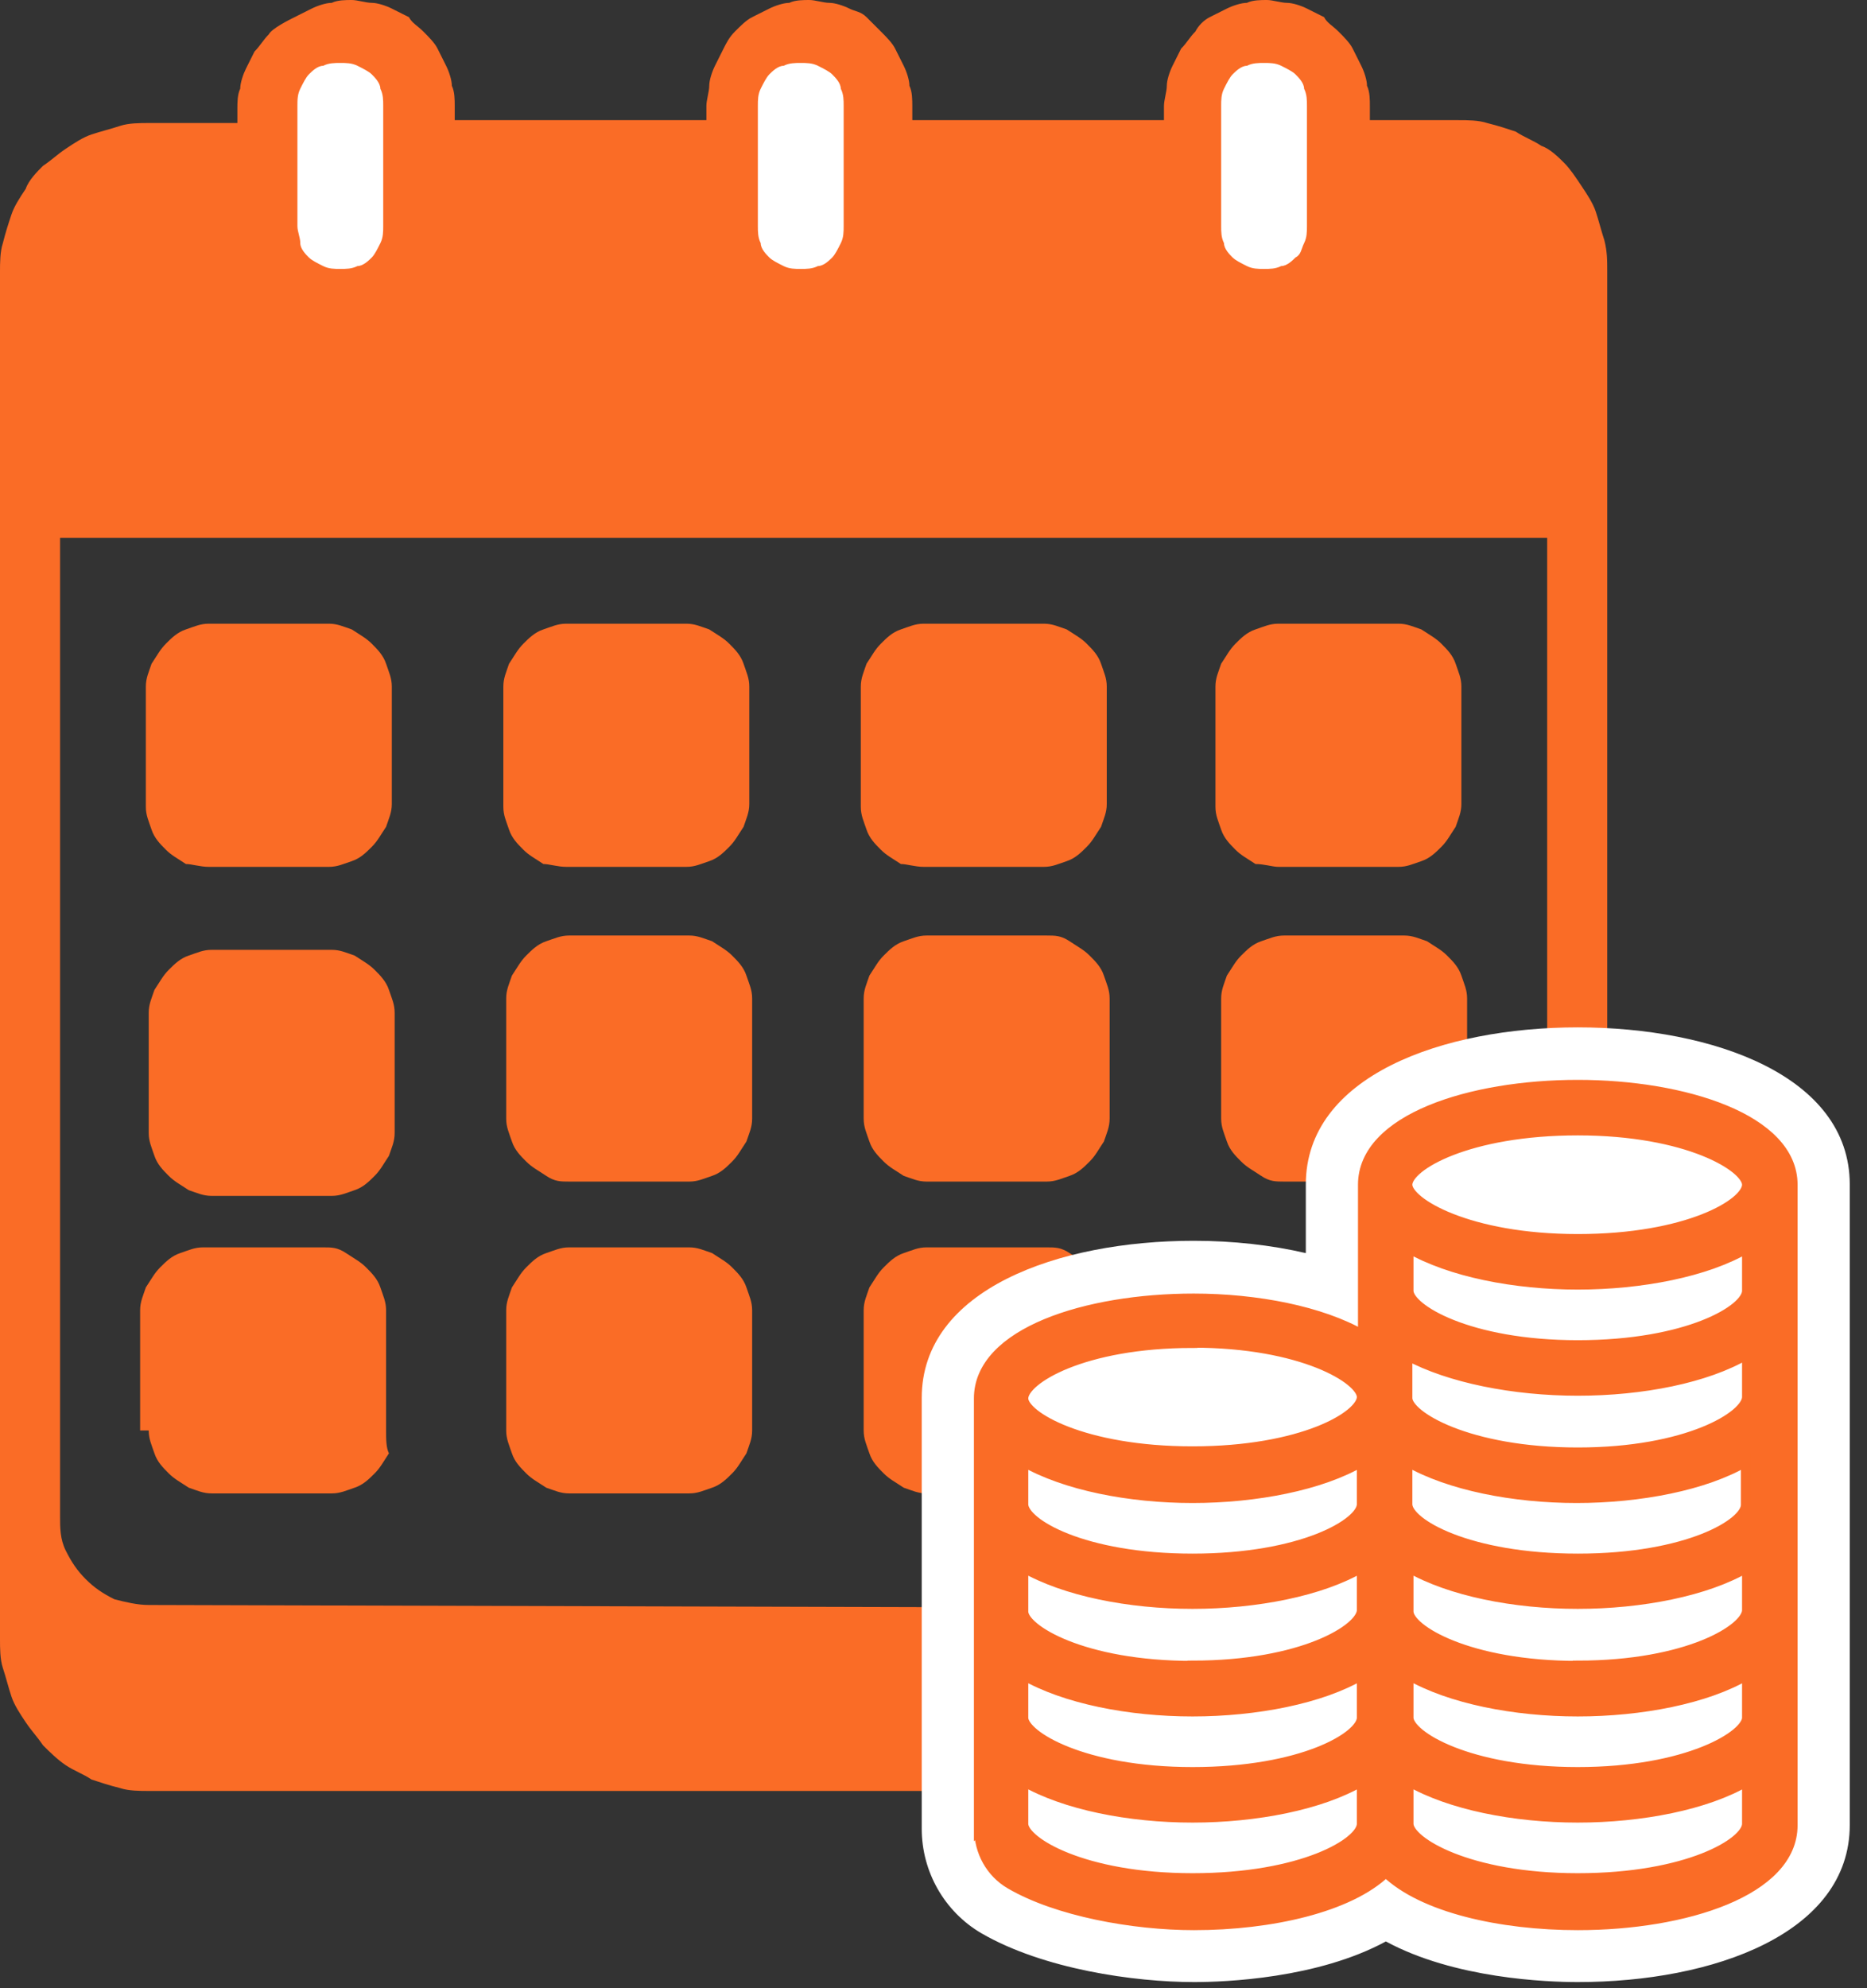
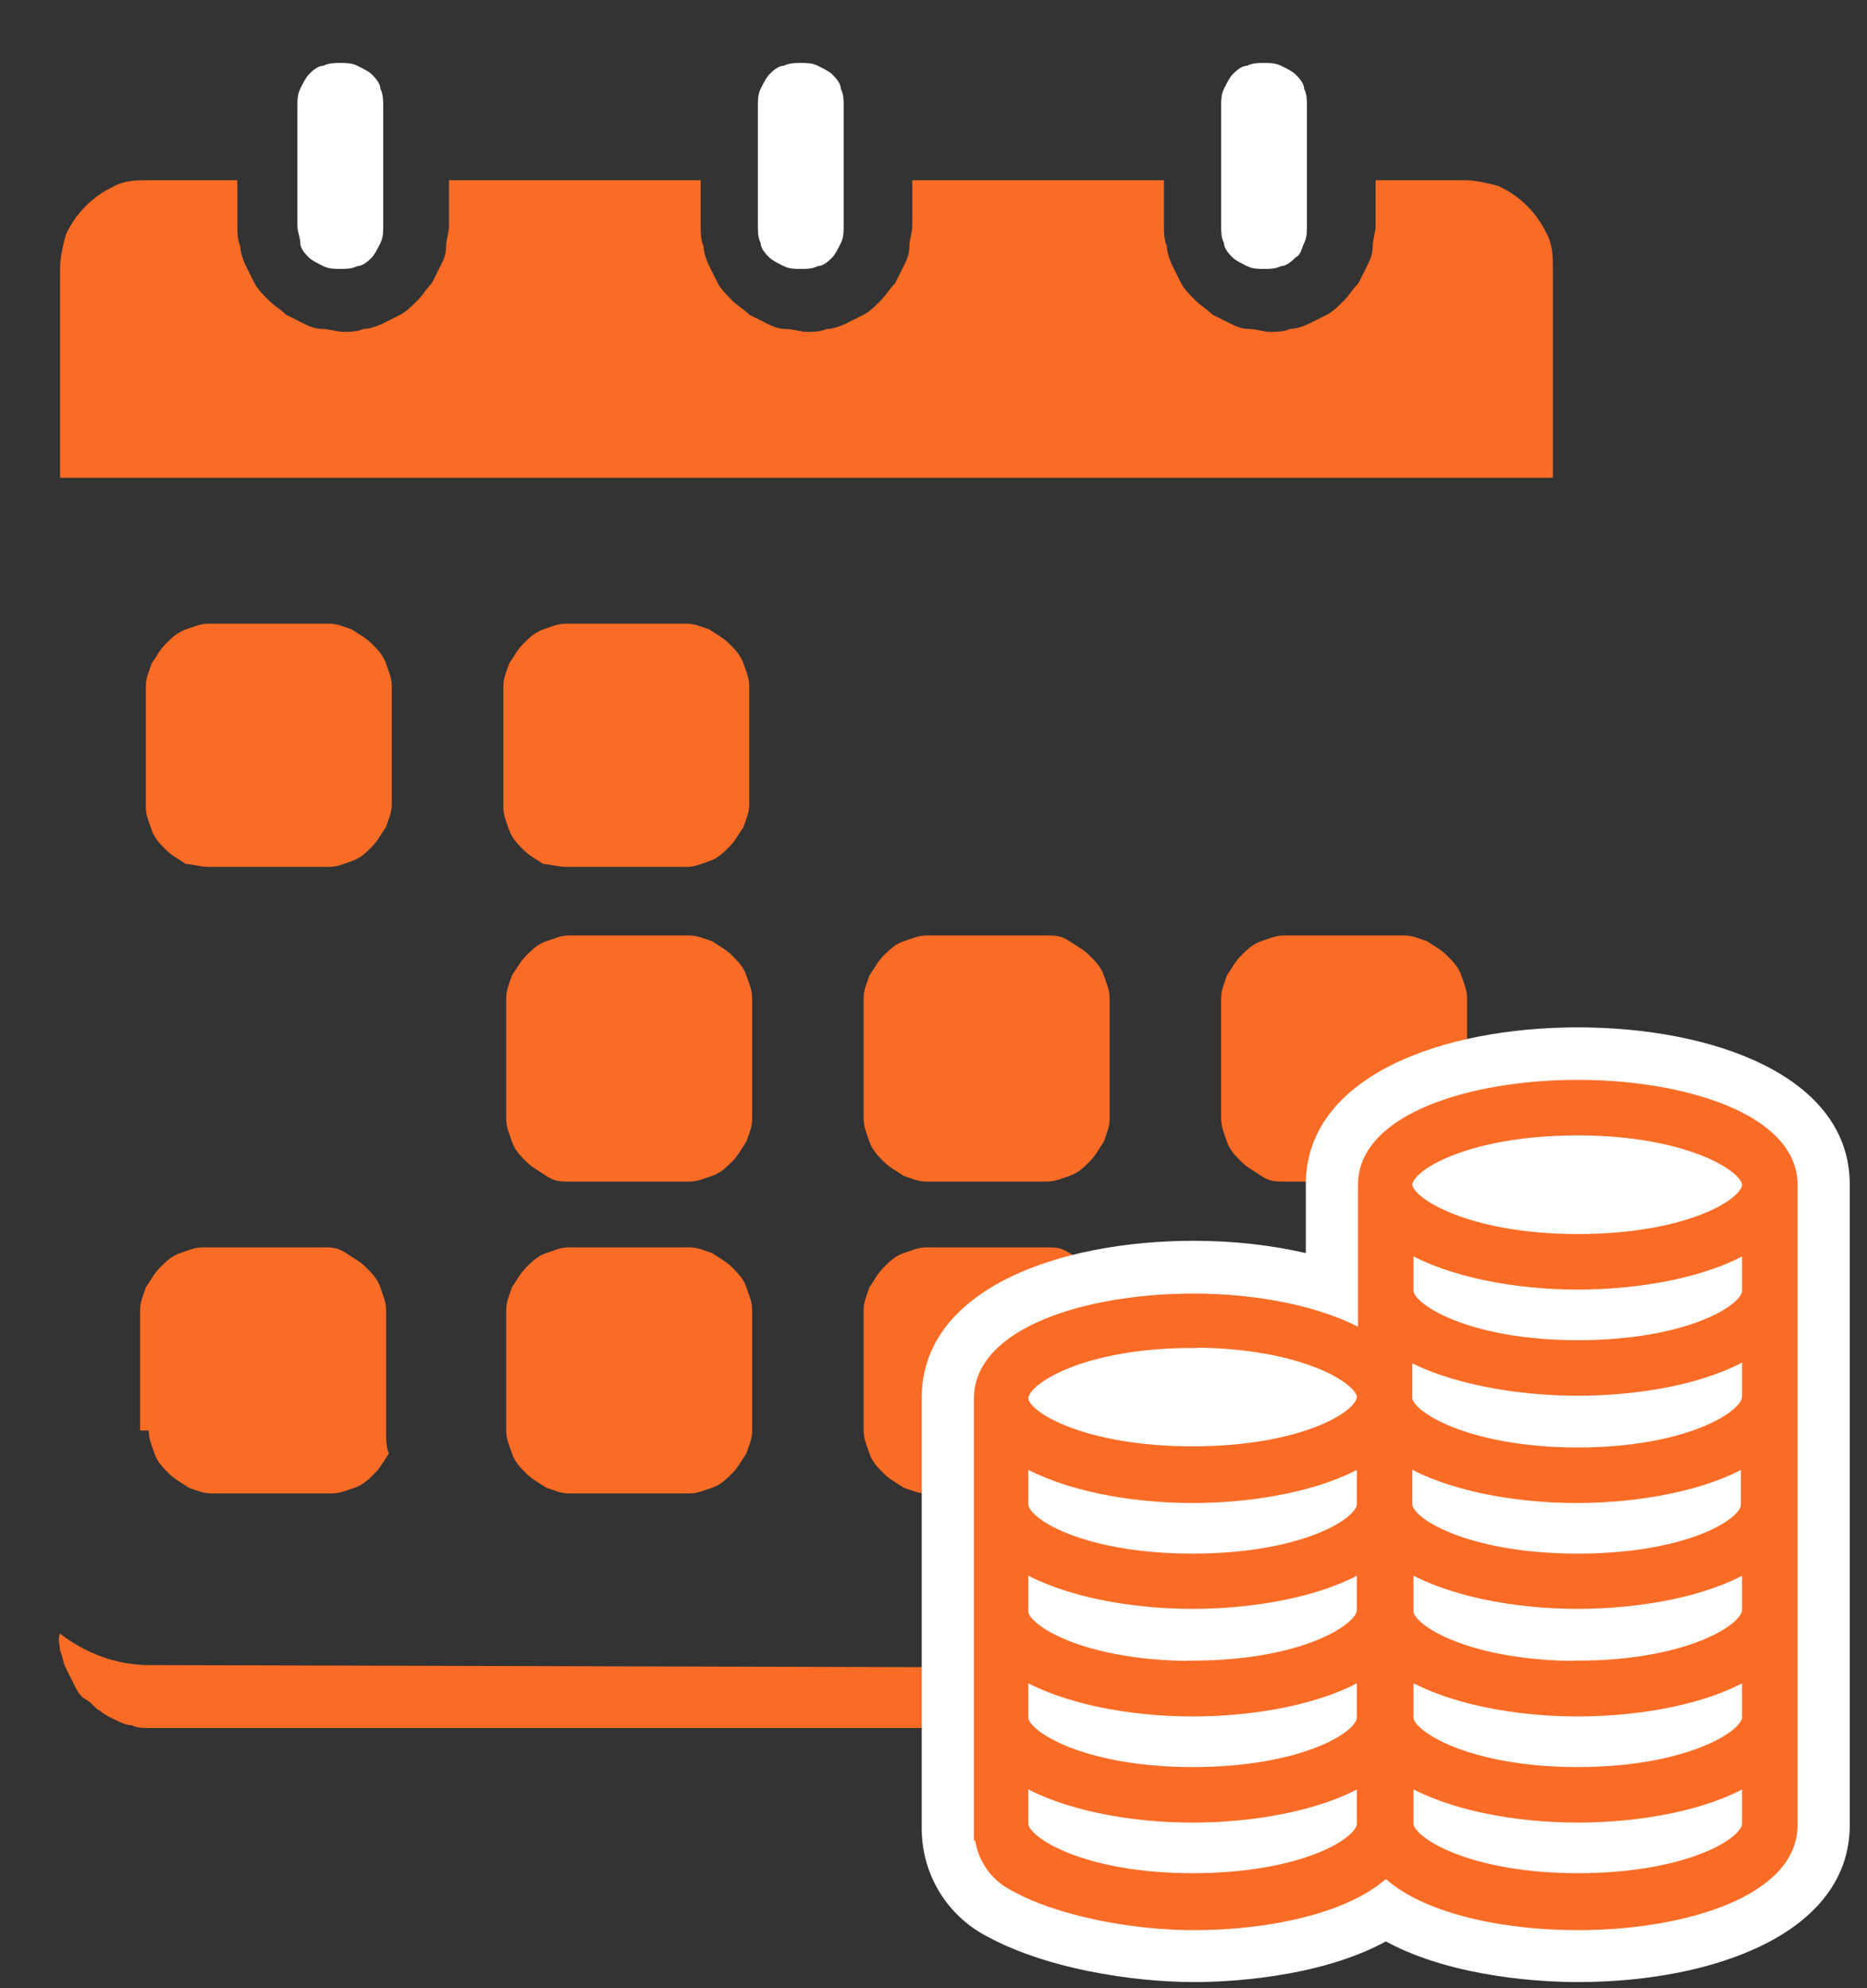
<svg xmlns="http://www.w3.org/2000/svg" width="93" height="99" viewBox="0 0 93 99" fill="none">
  <rect x="0" y="0" width="93" height="99" fill="#333333" stroke="none" />
-   <path fill-rule="evenodd" clip-rule="evenodd" d="M79.918 11.966C79.776 11.539 79.633 10.969 79.491 10.542C79.348 10.114 79.063 9.687 78.778 9.26C78.493 8.832 78.209 8.405 77.924 8.12C77.639 7.835 77.211 7.408 76.784 7.265C76.357 6.98 75.929 6.838 75.502 6.553C75.075 6.411 74.647 6.268 74.077 6.126C73.65 5.983 73.08 5.983 72.653 5.983H68.237V5.271C68.237 4.986 68.237 4.559 68.094 4.274C68.094 3.989 67.952 3.561 67.809 3.276C67.667 2.992 67.524 2.707 67.382 2.422C67.24 2.137 66.955 1.852 66.67 1.567C66.385 1.282 66.1 1.14 65.957 0.855C65.672 0.712 65.388 0.57 65.103 0.427C64.818 0.285 64.39 0.142 64.105 0.142C63.821 0.142 63.393 0 63.108 0C62.823 0 62.396 -2.17584e-06 62.111 0.142C61.826 0.142 61.399 0.285 61.114 0.427C60.829 0.57 60.544 0.712 60.259 0.855C59.974 0.997 59.689 1.282 59.547 1.567C59.262 1.852 59.12 2.137 58.834 2.422C58.692 2.707 58.55 2.992 58.407 3.276C58.265 3.561 58.122 3.989 58.122 4.274C58.122 4.559 57.98 4.986 57.98 5.271V5.983H45.444V5.271C45.444 4.986 45.444 4.559 45.301 4.274C45.301 3.989 45.159 3.561 45.016 3.276C44.874 2.992 44.731 2.707 44.589 2.422C44.446 2.137 44.161 1.852 43.877 1.567L43.164 0.855C42.879 0.57 42.594 0.57 42.31 0.427C42.025 0.285 41.597 0.142 41.312 0.142C41.028 0.142 40.6 0 40.315 0C40.03 0 39.603 -2.17584e-06 39.318 0.142C39.033 0.142 38.606 0.285 38.321 0.427L37.466 0.855C37.181 0.997 36.896 1.282 36.611 1.567C36.326 1.852 36.184 2.137 36.041 2.422C35.899 2.707 35.757 2.992 35.614 3.276C35.472 3.561 35.329 3.989 35.329 4.274C35.329 4.559 35.187 4.986 35.187 5.271V5.983H22.651V5.271C22.651 4.986 22.651 4.559 22.508 4.274C22.508 3.989 22.366 3.561 22.223 3.276C22.081 2.992 21.938 2.707 21.796 2.422C21.653 2.137 21.369 1.852 21.084 1.567C20.799 1.282 20.514 1.14 20.371 0.855L19.517 0.427C19.232 0.285 18.804 0.142 18.519 0.142C18.234 0.142 17.807 0 17.522 0C17.237 0 16.81 -2.17584e-06 16.525 0.142C16.24 0.142 15.813 0.285 15.528 0.427L14.673 0.855C14.388 0.997 13.533 1.425 13.391 1.709C13.106 1.994 12.963 2.279 12.679 2.564C12.536 2.849 12.394 3.134 12.251 3.419C12.109 3.704 11.966 4.131 11.966 4.416C11.824 4.701 11.824 5.128 11.824 5.413V6.126H7.408C6.98 6.126 6.411 6.126 5.983 6.268C5.556 6.411 4.986 6.553 4.559 6.695C4.131 6.838 3.704 7.123 3.276 7.408C2.849 7.693 2.564 7.978 2.137 8.262C1.852 8.547 1.425 8.975 1.282 9.402C0.997 9.829 0.712 10.257 0.57 10.684C0.427 11.112 0.285 11.539 0.142 12.109C5.41306e-07 12.536 0 13.106 0 13.533V81.628C0 82.055 5.41306e-07 82.625 0.142 83.052C0.285 83.48 0.427 84.049 0.57 84.477C0.712 84.904 0.997 85.332 1.282 85.759C1.567 86.186 1.852 86.471 2.137 86.898C2.422 87.183 2.849 87.611 3.276 87.896C3.704 88.181 4.131 88.323 4.559 88.608C4.986 88.75 5.413 88.893 5.983 89.035C6.411 89.178 6.98 89.178 7.408 89.178H72.653C73.08 89.178 73.65 89.178 74.077 89.035C74.505 88.893 75.075 88.75 75.502 88.608C75.929 88.466 76.357 88.181 76.784 87.896C77.211 87.611 77.496 87.326 77.924 86.898C78.209 86.614 78.636 86.186 78.778 85.759C79.063 85.332 79.348 84.904 79.491 84.477C79.633 84.049 79.776 83.622 79.918 83.052C80.061 82.625 80.061 82.055 80.061 81.628V13.533C80.061 12.963 80.061 12.536 79.918 11.966ZM77.069 62.396C77.069 62.538 77.069 62.823 76.927 62.966C76.927 63.108 76.784 63.251 76.642 63.393C76.499 63.536 76.357 63.678 76.214 63.678C76.072 63.821 75.787 63.821 75.644 63.821H68.237C67.809 63.821 67.24 63.821 66.812 63.963C66.385 64.105 65.815 64.248 65.388 64.39C64.96 64.533 64.533 64.818 64.105 65.103C63.678 65.388 63.393 65.672 62.966 65.957C62.681 66.242 62.254 66.67 61.969 67.097C61.684 67.524 61.541 67.952 61.256 68.379C61.114 68.806 60.971 69.234 60.829 69.804C60.687 70.231 60.687 70.801 60.687 71.228V78.636C60.687 78.778 60.687 79.063 60.544 79.206C60.544 79.348 60.402 79.491 60.259 79.633C60.117 79.776 59.974 79.918 59.832 79.918C59.689 79.918 59.404 80.061 59.262 80.061L7.408 79.918C6.838 79.918 6.268 79.776 5.698 79.633C5.128 79.348 4.701 79.063 4.274 78.636C3.846 78.209 3.561 77.781 3.276 77.211C2.992 76.642 2.992 76.072 2.992 75.502V26.782H77.069V62.396Z" fill="#FA6C26" />
  <path d="M10.399 43.164H16.383C16.81 43.164 17.095 43.022 17.522 42.88C17.95 42.737 18.235 42.452 18.519 42.167C18.804 41.882 18.947 41.597 19.232 41.17C19.374 40.743 19.517 40.458 19.517 40.03V34.19C19.517 33.762 19.374 33.477 19.232 33.05C19.089 32.623 18.804 32.338 18.519 32.053C18.235 31.768 17.95 31.625 17.522 31.341C17.095 31.198 16.81 31.056 16.383 31.056H10.399C9.972 31.056 9.687 31.198 9.26 31.341C8.832 31.483 8.547 31.768 8.263 32.053C7.978 32.338 7.835 32.623 7.55 33.05C7.408 33.477 7.265 33.762 7.265 34.19V40.173C7.265 40.6 7.408 40.885 7.55 41.312C7.693 41.74 7.978 42.025 8.263 42.31C8.547 42.595 8.832 42.737 9.26 43.022C9.545 43.022 9.972 43.164 10.399 43.164Z" fill="#FA6C26" />
  <path d="M28.207 43.164H34.19C34.617 43.164 34.902 43.022 35.329 42.88C35.757 42.737 36.042 42.452 36.327 42.167C36.611 41.882 36.754 41.597 37.039 41.17C37.181 40.743 37.324 40.458 37.324 40.03V34.19C37.324 33.762 37.181 33.477 37.039 33.05C36.896 32.623 36.611 32.338 36.327 32.053C36.042 31.768 35.757 31.625 35.329 31.341C34.902 31.198 34.617 31.056 34.19 31.056H28.207C27.779 31.056 27.494 31.198 27.067 31.341C26.64 31.483 26.355 31.768 26.07 32.053C25.785 32.338 25.642 32.623 25.357 33.05C25.215 33.477 25.073 33.762 25.073 34.19V40.173C25.073 40.6 25.215 40.885 25.357 41.312C25.5 41.74 25.785 42.025 26.07 42.31C26.355 42.595 26.64 42.737 27.067 43.022C27.352 43.022 27.779 43.164 28.207 43.164Z" fill="#FA6C26" />
-   <path d="M46.013 43.164H51.997C52.424 43.164 52.709 43.022 53.136 42.88C53.564 42.737 53.849 42.452 54.133 42.167C54.418 41.882 54.561 41.597 54.846 41.17C54.988 40.743 55.131 40.458 55.131 40.03V34.19C55.131 33.762 54.988 33.477 54.846 33.05C54.703 32.623 54.418 32.338 54.133 32.053C53.849 31.768 53.564 31.625 53.136 31.341C52.709 31.198 52.424 31.056 51.997 31.056H46.013C45.586 31.056 45.301 31.198 44.874 31.341C44.446 31.483 44.161 31.768 43.877 32.053C43.592 32.338 43.449 32.623 43.164 33.05C43.022 33.477 42.879 33.762 42.879 34.19V40.173C42.879 40.6 43.022 40.885 43.164 41.312C43.307 41.74 43.592 42.025 43.877 42.31C44.161 42.595 44.446 42.737 44.874 43.022C45.159 43.022 45.586 43.164 46.013 43.164Z" fill="#FA6C26" />
-   <path d="M63.678 43.164H69.661C70.089 43.164 70.374 43.022 70.801 42.88C71.228 42.737 71.513 42.452 71.798 42.167C72.083 41.882 72.226 41.597 72.51 41.17C72.653 40.743 72.795 40.458 72.795 40.03V34.19C72.795 33.762 72.653 33.477 72.51 33.05C72.368 32.623 72.083 32.338 71.798 32.053C71.513 31.768 71.228 31.625 70.801 31.341C70.374 31.198 70.089 31.056 69.661 31.056H63.678C63.251 31.056 62.966 31.198 62.539 31.341C62.111 31.483 61.826 31.768 61.541 32.053C61.257 32.338 61.114 32.623 60.829 33.05C60.687 33.477 60.544 33.762 60.544 34.19V40.173C60.544 40.6 60.687 40.885 60.829 41.312C60.972 41.74 61.257 42.025 61.541 42.31C61.826 42.595 62.111 42.737 62.539 43.022C62.966 43.022 63.393 43.164 63.678 43.164Z" fill="#FA6C26" />
-   <path d="M7.408 56.413C7.408 56.84 7.55 57.125 7.693 57.553C7.835 57.98 8.12 58.265 8.405 58.55C8.69 58.835 8.975 58.977 9.402 59.262C9.829 59.404 10.114 59.547 10.542 59.547H16.525C16.952 59.547 17.237 59.404 17.665 59.262C18.092 59.12 18.377 58.835 18.662 58.55C18.947 58.265 19.089 57.98 19.374 57.553C19.517 57.125 19.659 56.84 19.659 56.413V50.43C19.659 50.002 19.517 49.717 19.374 49.29C19.232 48.863 18.947 48.578 18.662 48.293C18.377 48.008 18.092 47.865 17.665 47.581C17.237 47.438 16.952 47.296 16.525 47.296H10.542C10.114 47.296 9.829 47.438 9.402 47.581C8.975 47.723 8.69 48.008 8.405 48.293C8.12 48.578 7.978 48.863 7.693 49.29C7.55 49.717 7.408 50.002 7.408 50.43V56.413Z" fill="#FA6C26" />
  <path d="M25.215 55.7C25.215 56.128 25.357 56.413 25.5 56.84C25.642 57.267 25.927 57.553 26.212 57.837C26.497 58.122 26.782 58.265 27.209 58.55C27.637 58.835 27.922 58.835 28.349 58.835H34.332C34.759 58.835 35.044 58.692 35.472 58.55C35.899 58.407 36.184 58.122 36.469 57.837C36.754 57.553 36.896 57.267 37.181 56.84C37.324 56.413 37.466 56.128 37.466 55.7V49.717C37.466 49.29 37.324 49.005 37.181 48.578C37.039 48.15 36.754 47.865 36.469 47.581C36.184 47.296 35.899 47.153 35.472 46.868C35.044 46.726 34.759 46.583 34.332 46.583H28.349C27.922 46.583 27.637 46.726 27.209 46.868C26.782 47.011 26.497 47.296 26.212 47.581C25.927 47.865 25.785 48.15 25.5 48.578C25.357 49.005 25.215 49.29 25.215 49.717V55.7Z" fill="#FA6C26" />
  <path d="M43.022 55.7C43.022 56.128 43.164 56.413 43.307 56.84C43.449 57.267 43.734 57.553 44.019 57.837C44.304 58.122 44.589 58.265 45.016 58.55C45.444 58.692 45.729 58.835 46.156 58.835H52.139C52.567 58.835 52.852 58.692 53.279 58.55C53.706 58.407 53.991 58.122 54.276 57.837C54.561 57.553 54.703 57.267 54.988 56.84C55.131 56.413 55.273 56.128 55.273 55.7V49.717C55.273 49.29 55.131 49.005 54.988 48.578C54.846 48.15 54.561 47.865 54.276 47.581C53.991 47.296 53.706 47.153 53.279 46.868C52.852 46.583 52.567 46.583 52.139 46.583H46.156C45.729 46.583 45.444 46.726 45.016 46.868C44.589 47.011 44.304 47.296 44.019 47.581C43.734 47.865 43.592 48.15 43.307 48.578C43.164 49.005 43.022 49.29 43.022 49.717V55.7Z" fill="#FA6C26" />
  <path d="M60.829 55.7C60.829 56.128 60.971 56.413 61.114 56.84C61.256 57.267 61.541 57.553 61.826 57.837C62.111 58.122 62.396 58.265 62.823 58.55C63.25 58.835 63.535 58.835 63.963 58.835H69.946C70.373 58.835 70.658 58.692 71.085 58.55C71.513 58.407 71.798 58.122 72.083 57.837C72.368 57.553 72.51 57.267 72.795 56.84C72.937 56.413 73.08 56.128 73.08 55.7V49.717C73.08 49.29 72.937 49.005 72.795 48.578C72.653 48.15 72.368 47.865 72.083 47.581C71.798 47.296 71.513 47.153 71.085 46.868C70.658 46.726 70.373 46.583 69.946 46.583H63.963C63.535 46.583 63.25 46.726 62.823 46.868C62.396 47.011 62.111 47.296 61.826 47.581C61.541 47.865 61.398 48.15 61.114 48.578C60.971 49.005 60.829 49.29 60.829 49.717V55.7Z" fill="#FA6C26" />
  <path d="M7.408 71.228C7.408 71.656 7.55 71.941 7.693 72.368C7.835 72.795 8.12 73.08 8.405 73.365C8.69 73.65 8.975 73.792 9.402 74.077C9.83 74.22 10.114 74.362 10.542 74.362H16.525C16.952 74.362 17.237 74.22 17.665 74.077C18.092 73.935 18.377 73.65 18.662 73.365C18.947 73.08 19.089 72.795 19.374 72.368C19.232 72.083 19.232 71.656 19.232 71.228V65.245C19.232 64.818 19.089 64.533 18.947 64.105C18.804 63.678 18.52 63.393 18.235 63.108C17.95 62.823 17.665 62.681 17.237 62.396C16.81 62.111 16.525 62.111 16.098 62.111H10.114C9.687 62.111 9.402 62.254 8.975 62.396C8.547 62.538 8.263 62.823 7.978 63.108C7.693 63.393 7.55 63.678 7.265 64.105C7.123 64.533 6.98 64.818 6.98 65.245V71.228H7.408Z" fill="#FA6C26" />
  <path d="M25.215 71.228C25.215 71.656 25.357 71.941 25.5 72.368C25.642 72.795 25.927 73.08 26.212 73.365C26.497 73.65 26.782 73.792 27.209 74.077C27.637 74.22 27.922 74.362 28.349 74.362H34.332C34.759 74.362 35.044 74.22 35.472 74.077C35.899 73.935 36.184 73.65 36.469 73.365C36.754 73.08 36.896 72.795 37.181 72.368C37.324 71.941 37.466 71.656 37.466 71.228V65.245C37.466 64.818 37.324 64.533 37.181 64.105C37.039 63.678 36.754 63.393 36.469 63.108C36.184 62.823 35.899 62.681 35.472 62.396C35.044 62.254 34.759 62.111 34.332 62.111H28.349C27.922 62.111 27.637 62.254 27.209 62.396C26.782 62.538 26.497 62.823 26.212 63.108C25.927 63.393 25.785 63.678 25.5 64.105C25.357 64.533 25.215 64.818 25.215 65.245V71.228Z" fill="#FA6C26" />
  <path d="M43.022 71.228C43.022 71.656 43.164 71.941 43.307 72.368C43.449 72.795 43.734 73.08 44.019 73.365C44.304 73.65 44.589 73.792 45.016 74.077C45.444 74.22 45.729 74.362 46.156 74.362H52.139C52.567 74.362 52.852 74.22 53.279 74.077C53.706 73.935 53.991 73.65 54.276 73.365C54.561 73.08 54.703 72.795 54.988 72.368C55.131 71.941 55.273 71.656 55.273 71.228V65.245C55.273 64.818 55.131 64.533 54.988 64.105C54.846 63.678 54.561 63.393 54.276 63.108C53.991 62.823 53.706 62.681 53.279 62.396C52.852 62.111 52.567 62.111 52.139 62.111H46.156C45.729 62.111 45.444 62.254 45.016 62.396C44.589 62.538 44.304 62.823 44.019 63.108C43.734 63.393 43.592 63.678 43.307 64.105C43.164 64.533 43.022 64.818 43.022 65.245V71.228Z" fill="#FA6C26" />
  <path d="M72.653 86.044H7.408C7.123 86.044 6.838 86.044 6.553 85.901C6.268 85.901 5.983 85.759 5.698 85.617C5.414 85.474 5.129 85.332 4.986 85.189C4.701 85.047 4.559 84.762 4.274 84.619C3.989 84.477 3.847 84.192 3.704 83.907C3.562 83.622 3.419 83.337 3.277 83.052C3.134 82.767 3.134 82.482 2.992 82.198C2.992 81.913 2.849 81.628 2.992 81.343C4.274 82.34 5.841 82.91 7.408 82.91L59.832 83.052C60.829 83.052 61.826 82.91 62.681 82.482C63.536 82.055 64.391 81.628 65.103 80.915L77.069 68.949V81.628C77.069 82.198 76.927 82.767 76.784 83.337C76.499 83.907 76.214 84.334 75.787 84.762C75.36 85.189 74.932 85.474 74.362 85.759C73.793 85.901 73.223 86.044 72.653 86.044Z" fill="#FA6C26" />
  <path d="M63.678 71.228C63.678 70.659 63.821 70.089 63.963 69.519C64.248 68.949 64.533 68.522 64.96 68.094C65.388 67.667 65.815 67.382 66.385 67.097C66.955 66.812 67.525 66.812 68.094 66.812H74.932L63.678 78.066V71.228Z" fill="white" />
  <path d="M2.992 23.79V13.391C2.992 12.821 3.134 12.251 3.277 11.681C3.562 11.112 3.847 10.684 4.274 10.257C4.701 9.83 5.129 9.545 5.699 9.26C6.268 8.975 6.838 8.975 7.408 8.975H11.824V11.254C11.824 11.539 11.824 11.966 11.967 12.251C11.967 12.536 12.109 12.964 12.252 13.248C12.394 13.534 12.537 13.818 12.679 14.103C12.821 14.388 13.106 14.673 13.391 14.958C13.676 15.243 13.961 15.385 14.246 15.67C14.531 15.813 14.816 15.955 15.101 16.098C15.386 16.24 15.671 16.383 16.098 16.383C16.383 16.383 16.81 16.525 17.095 16.525C17.38 16.525 17.807 16.525 18.092 16.383C18.377 16.383 18.805 16.24 19.09 16.098C19.374 15.955 19.659 15.813 19.944 15.67C20.229 15.528 20.514 15.243 20.799 14.958C21.084 14.673 21.226 14.388 21.511 14.103C21.654 13.818 21.796 13.534 21.939 13.248C22.081 12.964 22.224 12.679 22.224 12.251C22.224 11.966 22.366 11.539 22.366 11.254V8.975H34.902V11.254C34.902 11.539 34.902 11.966 35.045 12.251C35.045 12.536 35.187 12.964 35.33 13.248C35.472 13.534 35.614 13.818 35.757 14.103C35.899 14.388 36.184 14.673 36.469 14.958C36.754 15.243 37.039 15.385 37.324 15.67C37.609 15.813 37.894 15.955 38.179 16.098C38.464 16.24 38.748 16.383 39.176 16.383C39.461 16.383 39.888 16.525 40.173 16.525C40.458 16.525 40.885 16.525 41.17 16.383C41.455 16.383 41.883 16.24 42.167 16.098C42.452 15.955 42.737 15.813 43.022 15.67C43.307 15.528 43.592 15.243 43.877 14.958C44.162 14.673 44.304 14.388 44.589 14.103C44.732 13.818 44.874 13.534 45.017 13.248C45.159 12.964 45.301 12.679 45.301 12.251C45.301 11.966 45.444 11.539 45.444 11.254V8.975H57.98V11.254C57.98 11.539 57.98 11.966 58.123 12.251C58.123 12.536 58.265 12.964 58.407 13.248C58.55 13.534 58.692 13.818 58.835 14.103C58.977 14.388 59.262 14.673 59.547 14.958C59.832 15.243 60.117 15.385 60.402 15.67L61.257 16.098C61.542 16.24 61.827 16.383 62.254 16.383C62.539 16.383 62.966 16.525 63.251 16.525C63.536 16.525 63.963 16.525 64.248 16.383C64.533 16.383 64.96 16.24 65.245 16.098L66.1 15.67C66.385 15.528 66.67 15.243 66.955 14.958C67.24 14.673 67.382 14.388 67.667 14.103C67.81 13.818 67.952 13.534 68.095 13.248C68.237 12.964 68.379 12.679 68.379 12.251C68.379 11.966 68.522 11.539 68.522 11.254V8.975H72.938C73.508 8.975 74.078 9.117 74.648 9.26C75.217 9.545 75.645 9.83 76.072 10.257C76.499 10.684 76.784 11.112 77.069 11.681C77.354 12.251 77.354 12.821 77.354 13.391V23.79H2.992Z" fill="#FA6C26" />
  <path d="M14.815 5.271C14.815 4.986 14.815 4.701 14.958 4.416C15.1 4.131 15.243 3.846 15.385 3.704C15.527 3.561 15.812 3.276 16.097 3.276C16.382 3.134 16.667 3.134 16.952 3.134C17.237 3.134 17.522 3.134 17.807 3.276C18.092 3.419 18.377 3.561 18.519 3.704C18.662 3.846 18.946 4.131 18.946 4.416C19.089 4.701 19.089 4.986 19.089 5.271V11.254C19.089 11.539 19.089 11.824 18.946 12.109C18.804 12.394 18.662 12.679 18.519 12.821C18.377 12.963 18.092 13.248 17.807 13.248C17.522 13.391 17.237 13.391 16.952 13.391C16.667 13.391 16.382 13.391 16.097 13.248C15.812 13.106 15.527 12.963 15.385 12.821C15.243 12.679 14.958 12.394 14.958 12.109C14.958 11.824 14.815 11.539 14.815 11.254V5.271Z" fill="white" />
  <path d="M37.751 5.271C37.751 4.986 37.751 4.701 37.893 4.416C38.036 4.131 38.178 3.846 38.321 3.704C38.463 3.561 38.748 3.276 39.033 3.276C39.318 3.134 39.603 3.134 39.888 3.134C40.173 3.134 40.458 3.134 40.743 3.276C41.028 3.419 41.312 3.561 41.455 3.704C41.597 3.846 41.882 4.131 41.882 4.416C42.025 4.701 42.025 4.986 42.025 5.271V11.254C42.025 11.539 42.025 11.824 41.882 12.109C41.74 12.394 41.597 12.679 41.455 12.821C41.312 12.963 41.028 13.248 40.743 13.248C40.458 13.391 40.173 13.391 39.888 13.391C39.603 13.391 39.318 13.391 39.033 13.248C38.748 13.106 38.463 12.963 38.321 12.821C38.178 12.679 37.893 12.394 37.893 12.109C37.751 11.824 37.751 11.539 37.751 11.254V5.271Z" fill="white" />
  <path d="M60.829 5.271C60.829 4.986 60.829 4.701 60.971 4.416C61.114 4.131 61.256 3.846 61.398 3.704C61.541 3.561 61.826 3.276 62.111 3.276C62.396 3.134 62.681 3.134 62.965 3.134C63.25 3.134 63.535 3.134 63.82 3.276C64.105 3.419 64.39 3.561 64.532 3.704C64.675 3.846 64.96 4.131 64.96 4.416C65.102 4.701 65.102 4.986 65.102 5.271V11.254C65.102 11.539 65.102 11.824 64.96 12.109C64.817 12.394 64.817 12.679 64.532 12.821C64.39 12.963 64.105 13.248 63.82 13.248C63.535 13.391 63.25 13.391 62.965 13.391C62.681 13.391 62.396 13.391 62.111 13.248C61.826 13.106 61.541 12.963 61.398 12.821C61.256 12.679 60.971 12.394 60.971 12.109C60.829 11.824 60.829 11.539 60.829 11.254V5.271Z" fill="white" />
  <path d="M78.593 98.694C77.055 98.694 72.453 98.523 69.034 96.671C65.615 98.523 61.014 98.694 59.475 98.694C56.512 98.694 51.968 98.053 48.877 96.258C47.053 95.189 45.914 93.209 45.914 91.058V69.604C45.914 64.205 52.723 61.783 59.461 61.783C61.427 61.783 63.322 61.997 65.046 62.396V58.977C65.046 53.578 71.855 51.156 78.593 51.156C85.331 51.156 92.141 53.578 92.141 58.977V90.873C92.141 96.272 85.346 98.694 78.593 98.694Z" fill="white" />
  <path d="M48.777 91.073C48.777 92.198 49.347 93.238 50.316 93.808C52.652 95.175 56.455 95.859 59.475 95.859C63.307 95.859 67.211 94.976 69.034 93.224C70.858 94.99 74.761 95.859 78.593 95.859C83.935 95.859 89.292 94.164 89.292 90.887V58.991C89.292 55.715 83.878 54.02 78.593 54.02C73.251 54.02 67.895 55.715 67.895 58.991V66.484C65.815 65.288 62.609 64.661 59.461 64.661C54.119 64.661 48.763 66.356 48.763 69.633V91.087L48.777 91.073ZM78.593 56.285C84.063 56.285 87.026 58.108 87.026 58.991C87.026 59.931 84.063 61.698 78.593 61.698C73.123 61.698 70.103 59.874 70.103 58.991C70.103 58.051 73.123 56.285 78.593 56.285ZM59.404 66.855C64.874 66.855 67.838 68.678 67.838 69.561C67.838 70.502 64.874 72.268 59.404 72.268C53.934 72.268 50.971 70.502 50.971 69.633C50.971 68.693 53.934 66.869 59.404 66.869V66.855ZM50.971 72.767C53.051 73.963 56.256 74.59 59.404 74.59C62.553 74.59 65.815 73.963 67.838 72.767V74.904C67.838 75.844 64.874 77.61 59.404 77.61C53.934 77.61 50.971 75.844 50.971 74.904V72.767ZM50.971 83.394C53.051 84.591 56.256 85.218 59.404 85.218C62.553 85.218 65.815 84.591 67.838 83.394V85.531C67.838 86.471 64.874 88.238 59.404 88.238C53.934 88.238 50.971 86.414 50.971 85.531V83.394ZM59.404 82.952C53.934 82.952 50.971 81.129 50.971 80.246V78.038C53.051 79.234 56.256 79.861 59.404 79.861C62.553 79.861 65.815 79.234 67.838 78.038V80.175C67.838 81.115 64.874 82.938 59.404 82.938V82.952ZM59.404 93.523C53.934 93.523 50.971 91.699 50.971 90.816V88.679C53.051 89.876 56.256 90.503 59.404 90.503C62.553 90.503 65.815 89.876 67.838 88.679V90.816C67.838 91.756 64.874 93.523 59.404 93.523ZM78.593 93.523C73.123 93.523 70.16 91.699 70.16 90.816V88.679C72.24 89.876 75.445 90.503 78.593 90.503C81.741 90.503 85.004 89.876 87.026 88.679V90.816C87.026 91.756 84.063 93.523 78.593 93.523ZM78.593 88.238C73.123 88.238 70.16 86.414 70.16 85.531V83.394C72.24 84.591 75.445 85.218 78.593 85.218C81.741 85.218 85.004 84.591 87.026 83.394V85.531C87.026 86.414 84.063 88.238 78.593 88.238ZM78.593 82.952C73.123 82.952 70.16 81.129 70.16 80.246V78.038C72.24 79.234 75.445 79.861 78.593 79.861C81.741 79.861 85.004 79.234 87.026 78.038V80.175C87.026 81.115 84.063 82.938 78.593 82.938V82.952ZM78.593 77.61C73.123 77.61 70.103 75.844 70.103 74.904V72.767C72.183 73.963 75.388 74.59 78.536 74.59C81.684 74.59 84.947 73.963 86.969 72.767V74.904C87.026 75.844 84.078 77.61 78.607 77.61H78.593ZM78.593 72.325C73.123 72.325 70.103 70.502 70.103 69.618V67.482C72.183 68.607 75.388 69.248 78.593 69.248C81.798 69.248 85.004 68.621 87.026 67.425V69.561C87.026 70.502 84.063 72.325 78.593 72.325ZM78.593 66.983C73.123 66.983 70.16 65.16 70.16 64.276V62.139C72.24 63.336 75.445 63.963 78.593 63.963C81.741 63.963 85.004 63.336 87.026 62.139V64.276C87.026 65.217 84.063 66.983 78.593 66.983Z" fill="#FA6C26" stroke="#FA6C26" stroke-width="0.5" stroke-miterlimit="10" />
</svg>